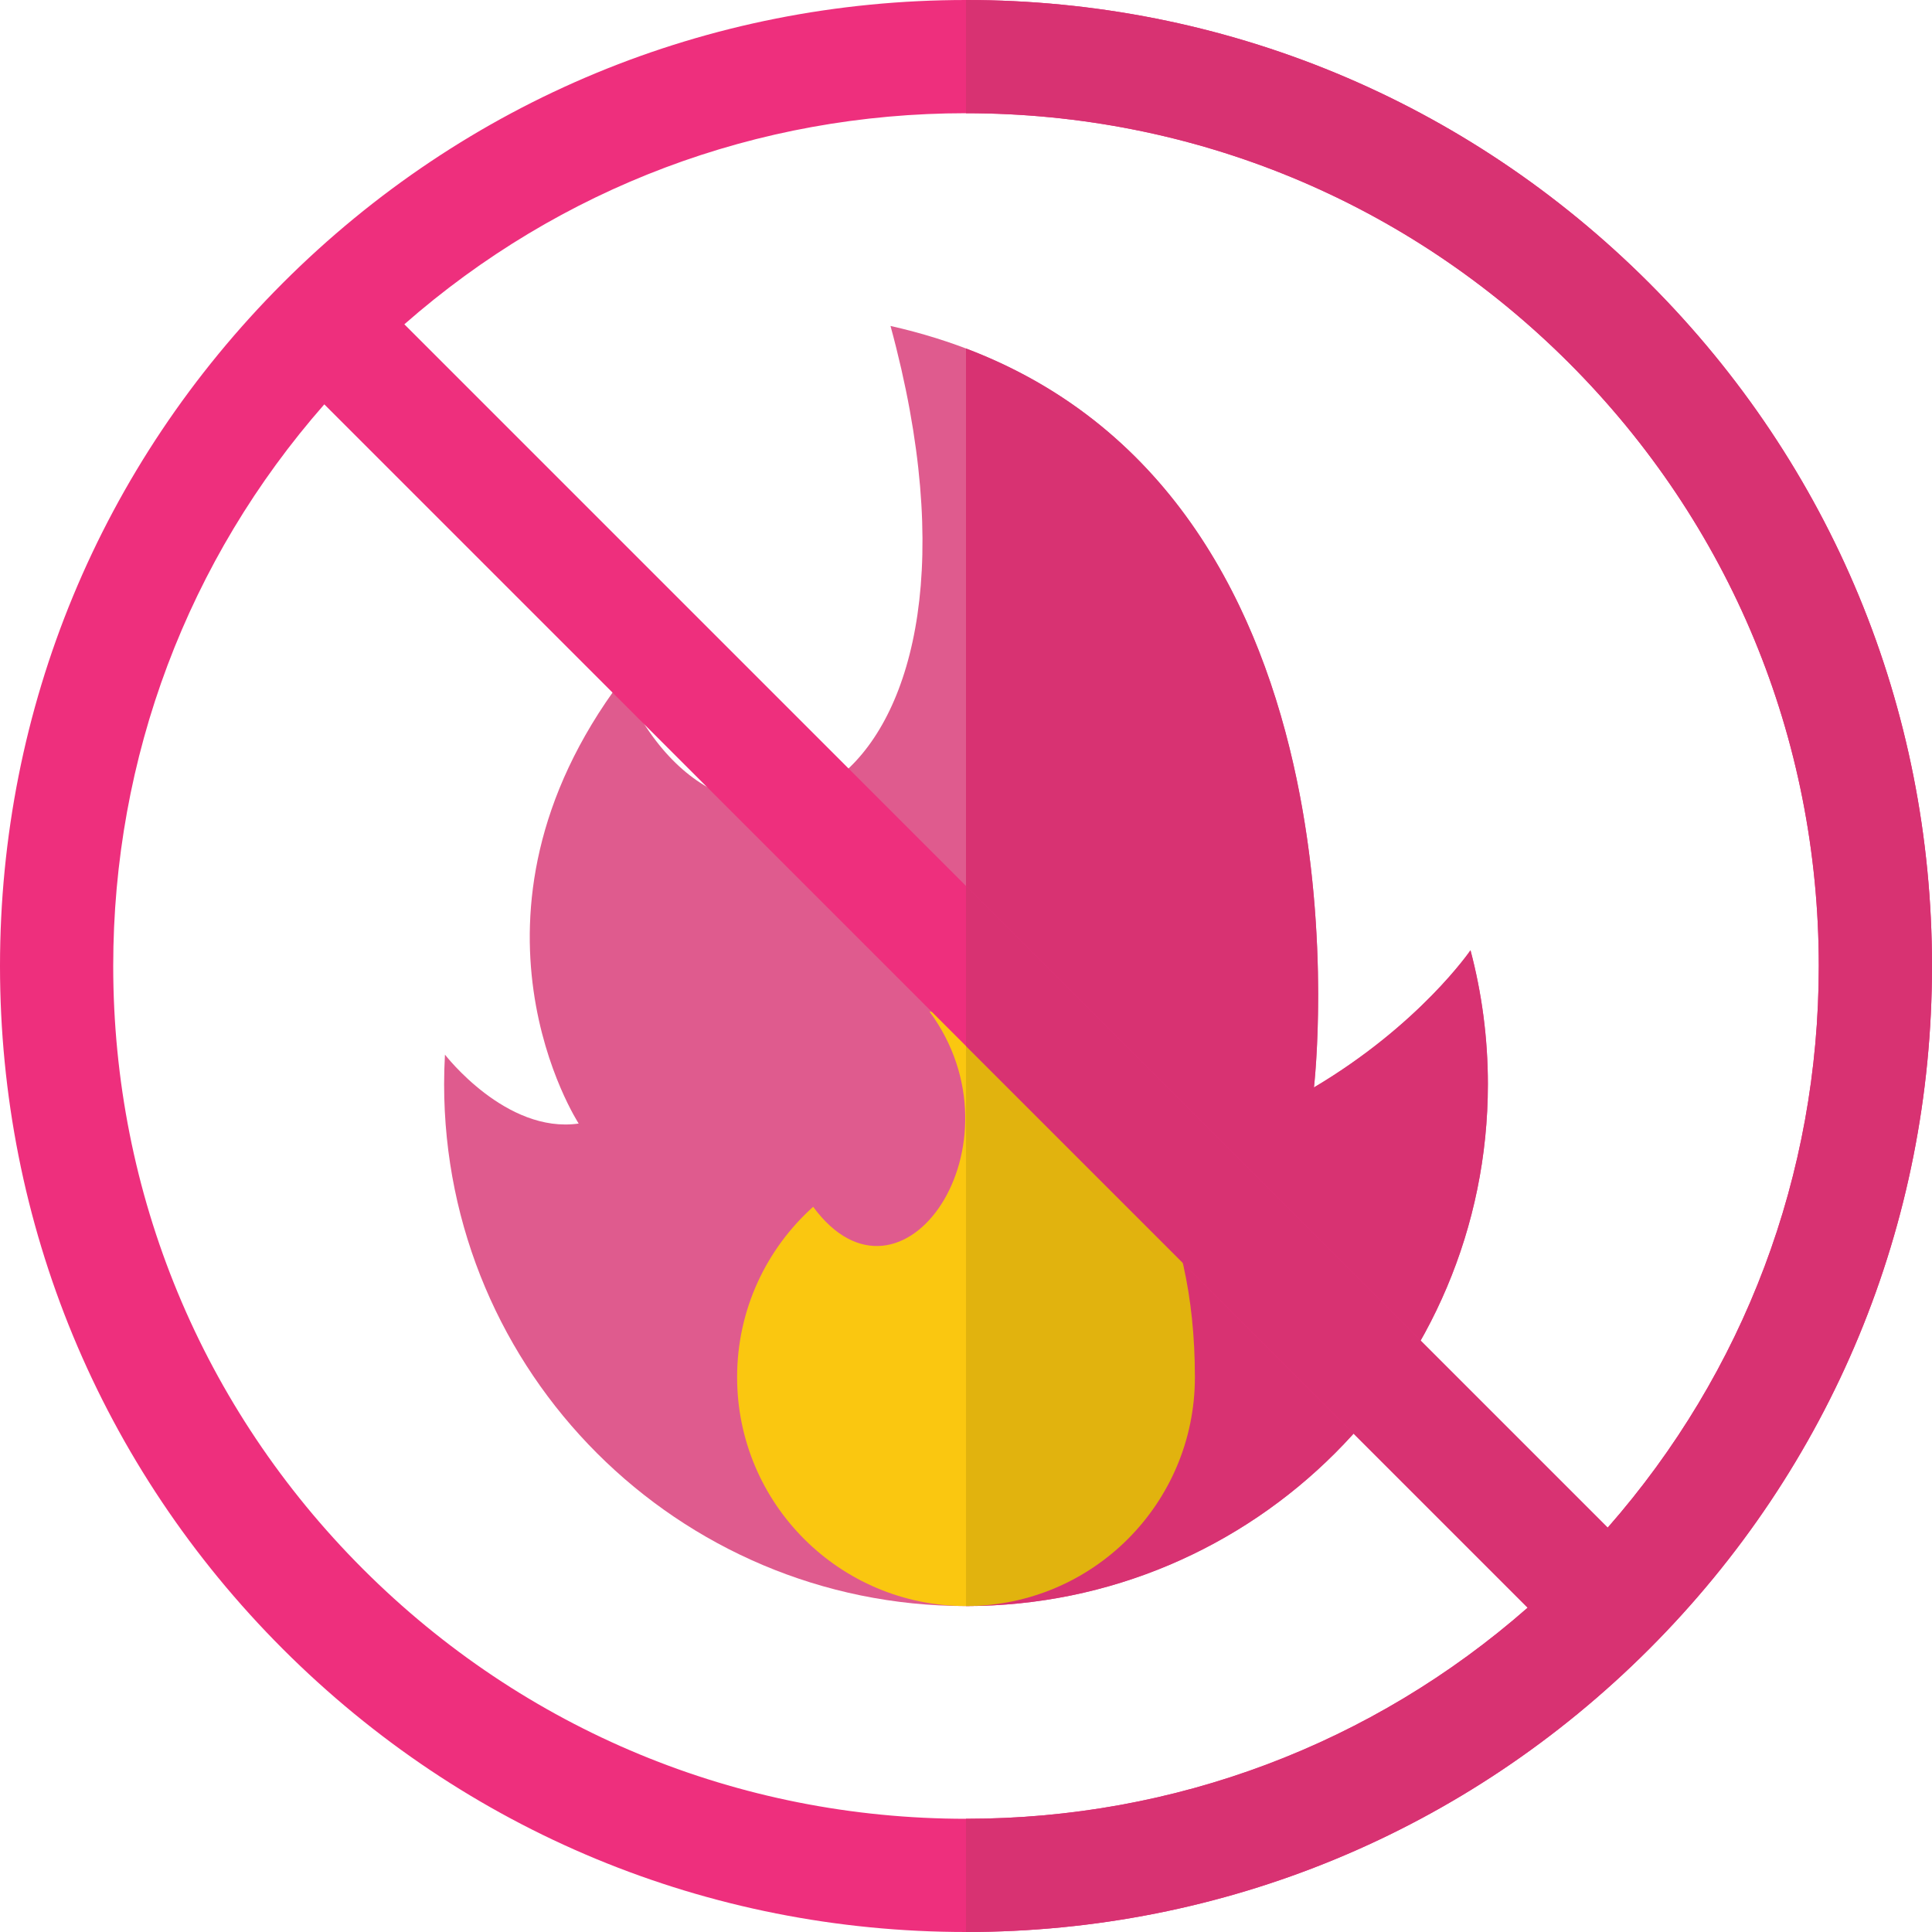
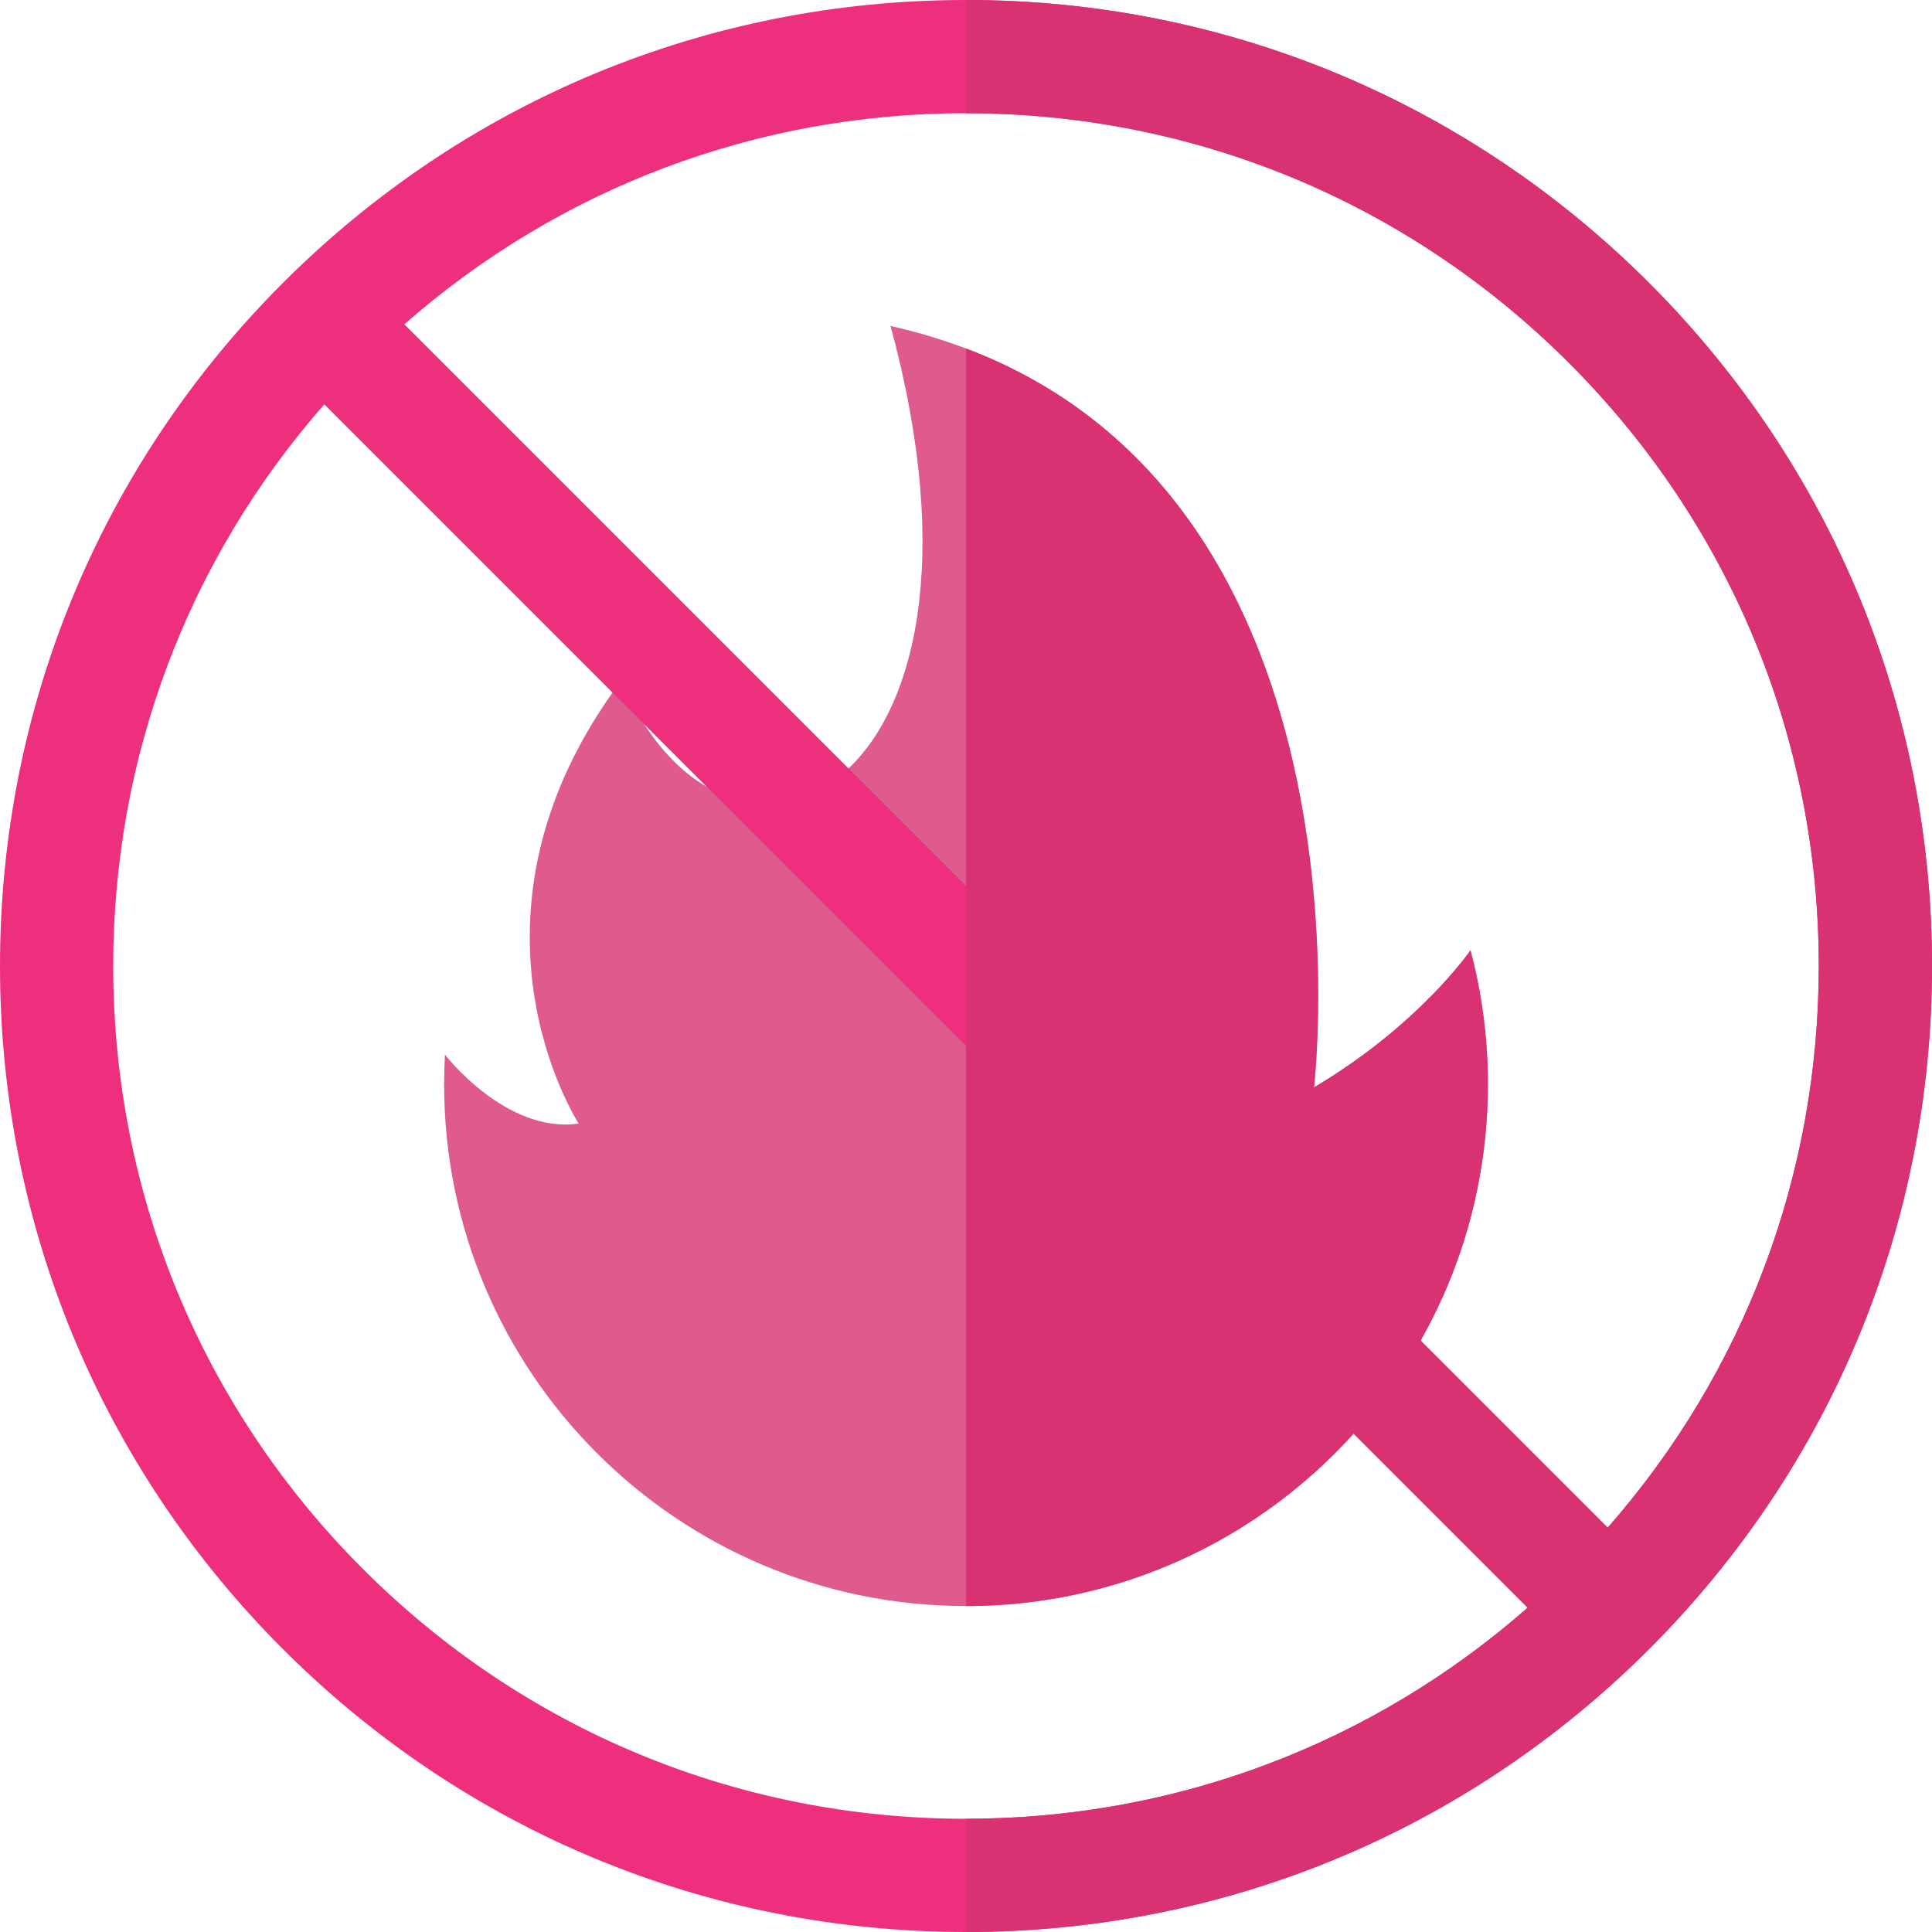
<svg xmlns="http://www.w3.org/2000/svg" width="55px" height="55px" viewBox="0 0 55 55" version="1.1">
  <title>Fire-proof</title>
  <desc>Created with Sketch.</desc>
  <g id="Page-1" stroke="none" stroke-width="1" fill="none" fill-rule="evenodd">
    <g id="Assets" transform="translate(-360, -1008)">
      <g id="Fire-proof" transform="translate(360, 1008)">
        <path d="M41.862,27.052 C41.862,27.052 40.422,29.167 37.405,30.957 C37.405,30.957 39.59,12.487 25.351,9.279 C28.999,22.669 20.71,26.445 17.689,19.371 C12.643,26.108 16.474,31.985 16.474,31.985 C14.405,32.283 12.667,30.023 12.667,30.023 C12.652,30.301 12.643,30.582 12.643,30.864 C12.643,39.069 19.295,45.721 27.5,45.721 C35.705,45.721 42.357,39.069 42.357,30.864 C42.357,29.546 42.184,28.268 41.862,27.052 Z" id="Path" fill="#DF5B8E" />
        <path d="M41.862,27.052 C41.862,27.052 40.422,29.167 37.405,30.957 C37.405,30.957 39.362,14.413 27.5,9.921 L27.5,45.721 C35.705,45.721 42.357,39.069 42.357,30.864 C42.357,29.546 42.184,28.268 41.862,27.052 Z" id="Path" fill="#D83272" />
-         <path d="M34.016,39.205 C34.016,42.804 31.098,45.721 27.5,45.721 C23.902,45.721 20.984,42.804 20.984,39.205 C20.984,37.279 21.82,35.548 23.149,34.355 C25.668,37.778 29.258,32.586 26.46,28.795 C26.46,28.795 34.016,29.742 34.016,39.205 Z" id="Path" fill="#FAC710" />
-         <path d="M27.5,29.045 L27.5,45.721 C31.098,45.721 34.016,42.803 34.016,39.205 C34.016,31.947 29.571,29.699 27.5,29.045 Z" id="Path" fill="#000000" opacity="0.103" />
        <path d="M46.946,8.054 C41.751,2.861 34.846,0 27.5,0 C20.154,0 13.249,2.861 8.054,8.054 C2.861,13.249 0,20.154 0,27.5 C0,34.846 2.861,41.751 8.054,46.946 C13.249,52.139 20.154,55 27.5,55 C34.846,55 41.751,52.139 46.946,46.946 C52.139,41.751 55,34.846 55,27.5 C55,20.154 52.139,13.249 46.946,8.054 Z M10.333,44.667 C5.748,40.081 3.223,33.985 3.223,27.5 C3.223,21.555 5.346,15.938 9.232,11.511 L43.489,45.768 C39.062,49.654 33.445,51.777 27.5,51.777 C21.015,51.777 14.919,49.252 10.333,44.667 Z M45.768,43.489 L11.511,9.232 C15.938,5.346 21.555,3.223 27.5,3.223 C33.985,3.223 40.081,5.748 44.667,10.333 C49.252,14.919 51.777,21.015 51.777,27.5 C51.777,33.445 49.654,39.062 45.768,43.489 Z" id="Shape" fill="#EE2F7D" fill-rule="nonzero" />
        <path d="M46.946,8.054 C41.751,2.861 34.846,0 27.5,0 L27.5,3.223 C33.985,3.223 40.081,5.748 44.667,10.333 C49.252,14.919 51.777,21.015 51.777,27.5 C51.777,33.445 49.654,39.062 45.768,43.489 L27.5,25.221 L27.5,29.779 L43.489,45.768 C39.062,49.654 33.445,51.777 27.5,51.777 L27.5,55 C34.846,55 41.751,52.139 46.946,46.946 C52.139,41.751 55,34.846 55,27.5 C55,20.154 52.139,13.249 46.946,8.054 Z" id="Path" fill="#D83272" />
      </g>
    </g>
  </g>
</svg>